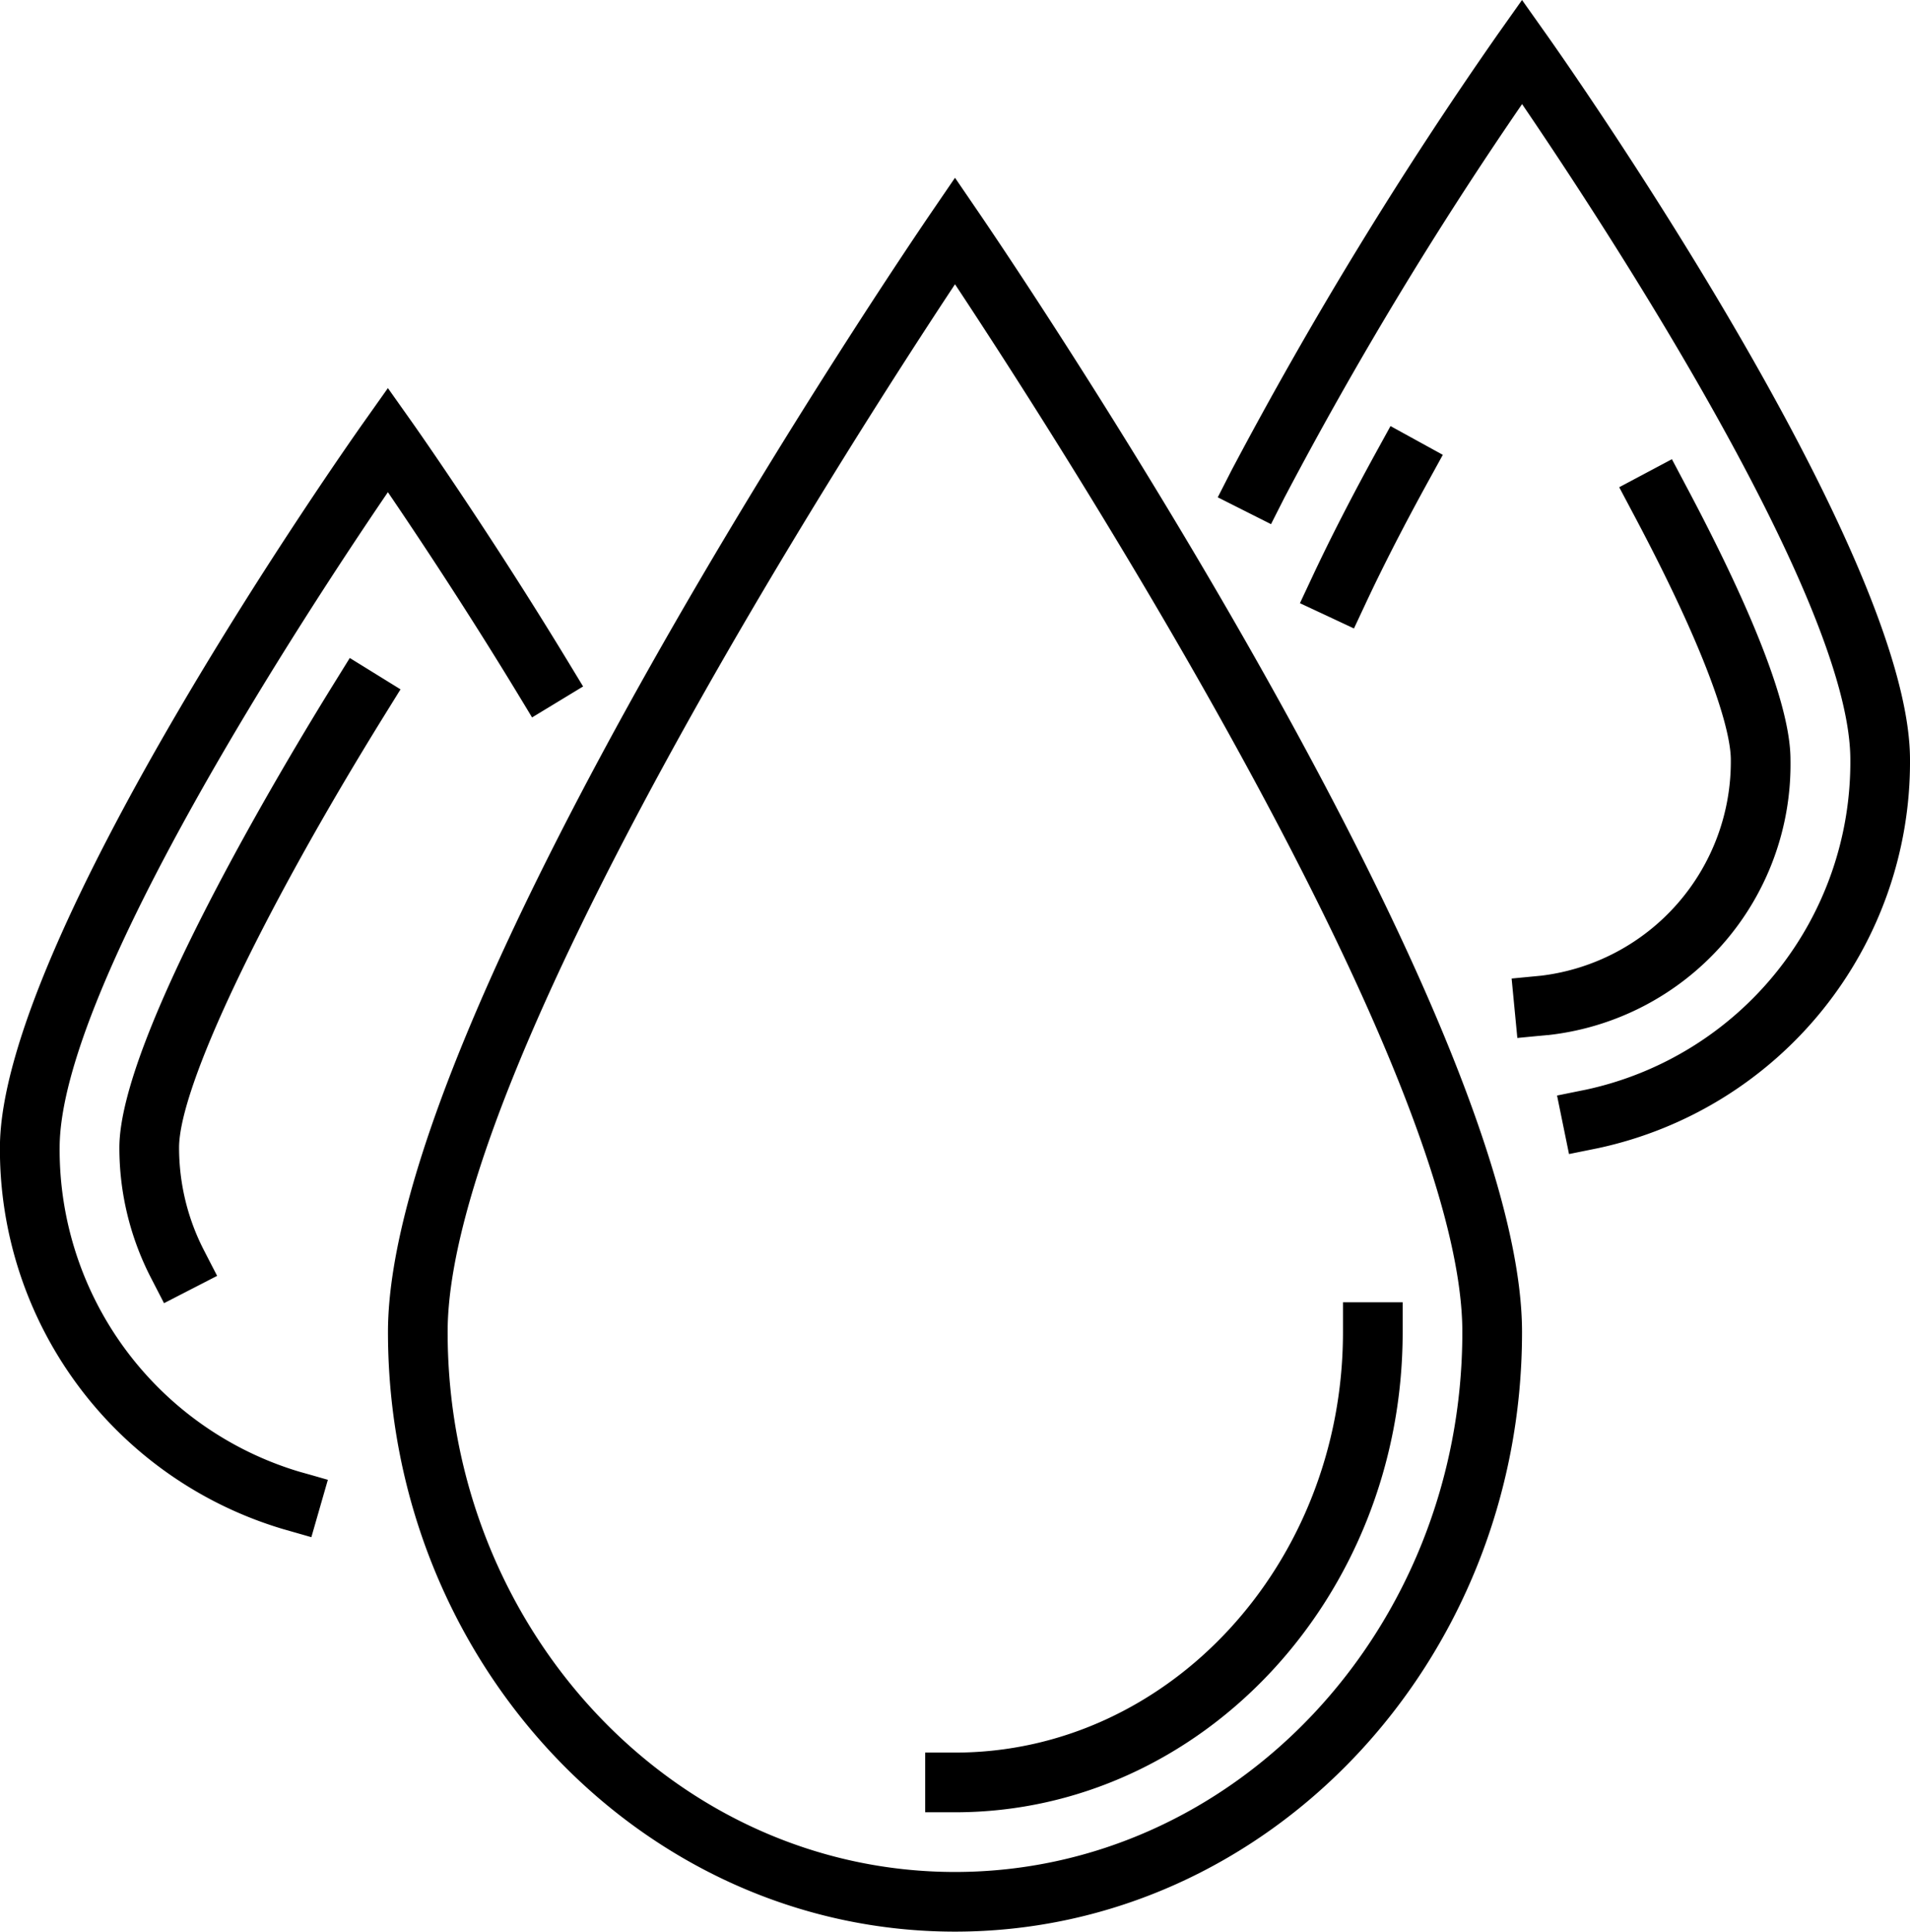
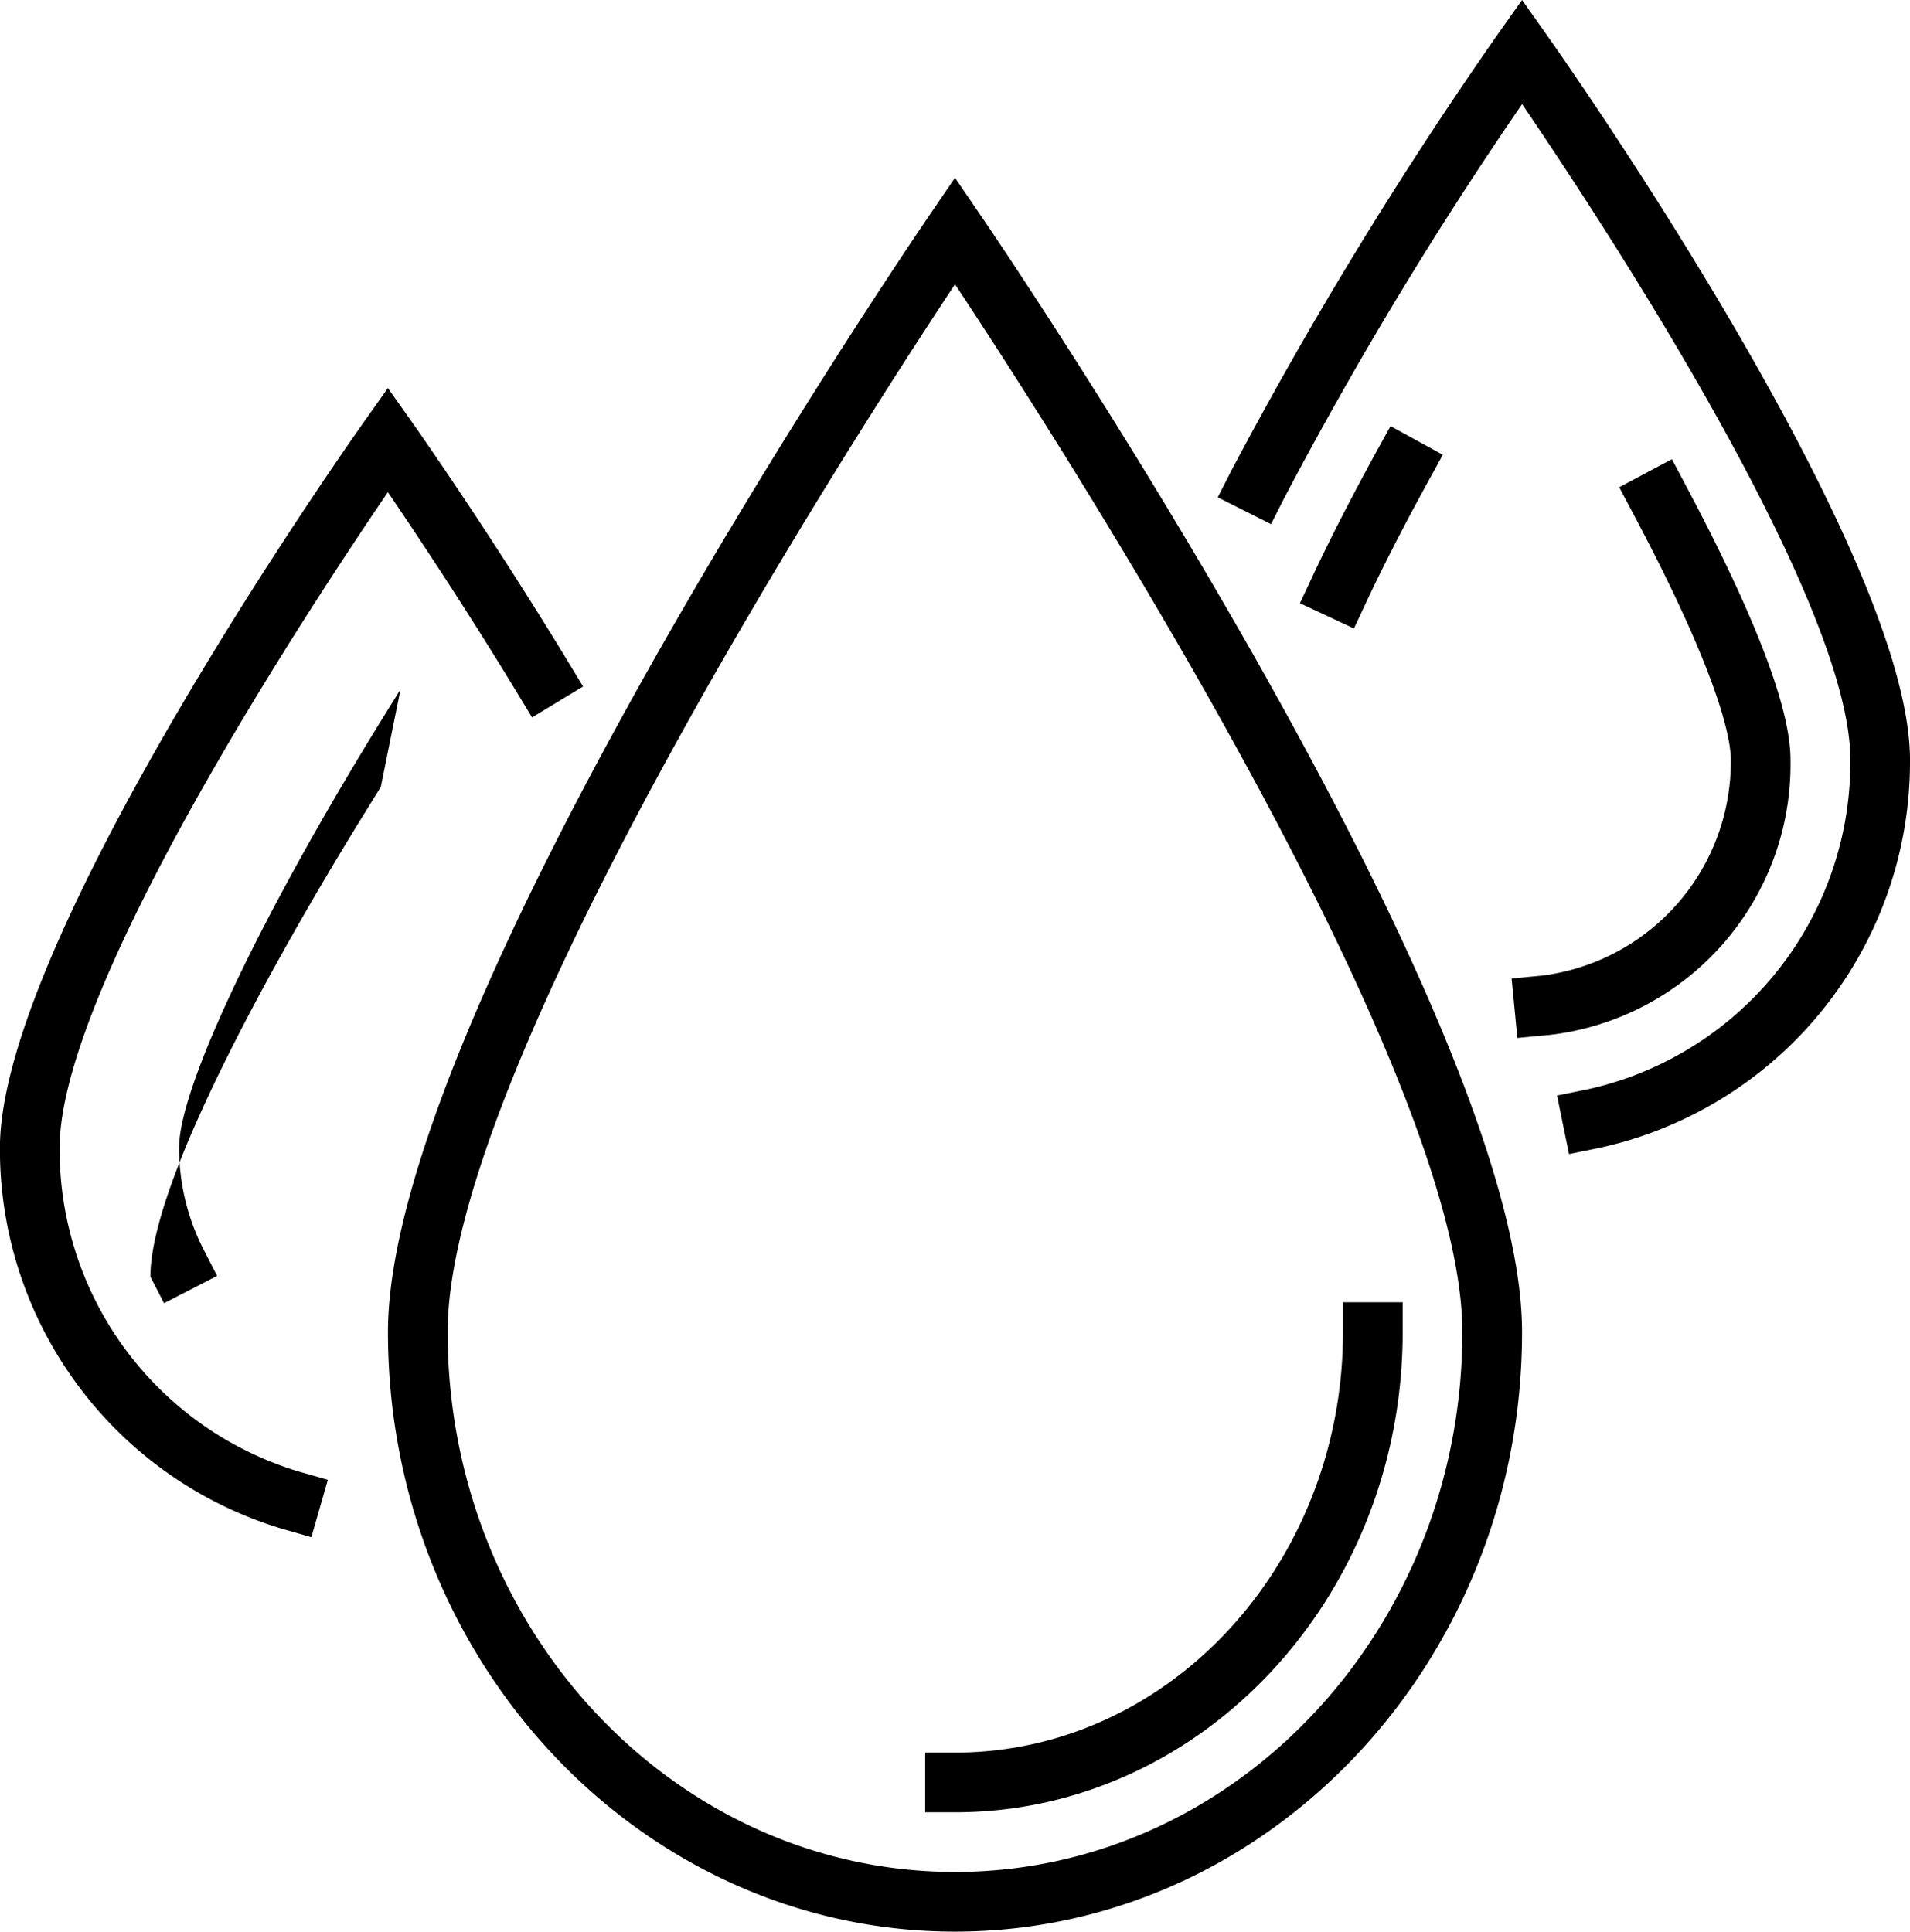
<svg xmlns="http://www.w3.org/2000/svg" width="72.152" height="72.975" viewBox="0 0 72.152 72.975">
-   <path d="M50,20.228l-.931,1.363c-.836,1.225-20.489,30.15-20.489,42.246,0,12.489,9.609,22.65,21.42,22.65s21.42-10.161,21.42-22.65c0-12.1-19.653-41.021-20.489-42.246Zm0,64.005c-10.568,0-19.166-9.149-19.166-20.4,0-9.97,15.207-33.6,19.166-39.582,3.958,5.981,19.165,29.612,19.165,39.582C69.166,75.084,60.568,84.233,50,84.233ZM86.076,42.212A14.918,14.918,0,0,1,74.3,56.887l-1.105.224L72.743,54.9l.782-.159.323-.065a12.657,12.657,0,0,0,9.974-12.466c0-6.071-9.386-20.338-12.4-24.765a147.884,147.884,0,0,0-8.975,14.864l-.361.712-.148.293L59.926,32.3l.51-1A156.667,156.667,0,0,1,70.5,14.812l.92-1.3.92,1.3C72.9,15.6,86.076,34.3,86.076,42.212ZM25.75,69.257l.559.161-.623,2.167L24.6,71.274a14.969,14.969,0,0,1-10.679-14.4c0-7.908,13.175-26.608,13.736-27.4l.92-1.3.92,1.3c.028.04,2.842,4.023,5.869,9.008l.585.964-1.928,1.17-.241-.4-.344-.567c-1.944-3.2-3.8-5.983-4.861-7.543-3.016,4.426-12.4,18.694-12.4,24.765a12.7,12.7,0,0,0,9.047,12.238ZM66.911,62.71v1.127c0,10-7.586,18.141-16.91,18.141H48.873V79.723H50c8.081,0,14.656-7.126,14.656-15.886V62.71ZM72.4,52.617l-.034,0-1.123.108-.216-2.245.237-.023.885-.085a8.145,8.145,0,0,0,7.158-8.164c0-.708-.359-3.032-3.686-9.289l-.53-1,1.991-1.059.529,1c2.621,4.929,3.95,8.411,3.95,10.347A10.29,10.29,0,0,1,72.4,52.617ZM65.071,37.255l-1.007-.472L63.03,36.3l.367-.782.112-.239c.665-1.419,1.473-2.994,2.4-4.683l.543-.987,1.976,1.086-.543.988c-.906,1.646-1.692,3.179-2.338,4.555Zm-36.017,2.3-.594.959c-4.649,7.5-7.771,14.071-7.771,16.354a8.463,8.463,0,0,0,.922,3.845l.515,1L20.12,62.745l-.515-1a10.722,10.722,0,0,1-1.172-4.874c0-4.139,6.207-14.474,8.11-17.542l.594-.959Z" transform="translate(-13.924 -13.512)" />
+   <path d="M50,20.228l-.931,1.363c-.836,1.225-20.489,30.15-20.489,42.246,0,12.489,9.609,22.65,21.42,22.65s21.42-10.161,21.42-22.65c0-12.1-19.653-41.021-20.489-42.246Zm0,64.005c-10.568,0-19.166-9.149-19.166-20.4,0-9.97,15.207-33.6,19.166-39.582,3.958,5.981,19.165,29.612,19.165,39.582C69.166,75.084,60.568,84.233,50,84.233ZM86.076,42.212A14.918,14.918,0,0,1,74.3,56.887l-1.105.224L72.743,54.9l.782-.159.323-.065a12.657,12.657,0,0,0,9.974-12.466c0-6.071-9.386-20.338-12.4-24.765a147.884,147.884,0,0,0-8.975,14.864l-.361.712-.148.293L59.926,32.3l.51-1A156.667,156.667,0,0,1,70.5,14.812l.92-1.3.92,1.3C72.9,15.6,86.076,34.3,86.076,42.212ZM25.75,69.257l.559.161-.623,2.167L24.6,71.274a14.969,14.969,0,0,1-10.679-14.4c0-7.908,13.175-26.608,13.736-27.4l.92-1.3.92,1.3c.028.04,2.842,4.023,5.869,9.008l.585.964-1.928,1.17-.241-.4-.344-.567c-1.944-3.2-3.8-5.983-4.861-7.543-3.016,4.426-12.4,18.694-12.4,24.765a12.7,12.7,0,0,0,9.047,12.238ZM66.911,62.71v1.127c0,10-7.586,18.141-16.91,18.141H48.873V79.723H50c8.081,0,14.656-7.126,14.656-15.886V62.71ZM72.4,52.617l-.034,0-1.123.108-.216-2.245.237-.023.885-.085a8.145,8.145,0,0,0,7.158-8.164c0-.708-.359-3.032-3.686-9.289l-.53-1,1.991-1.059.529,1c2.621,4.929,3.95,8.411,3.95,10.347A10.29,10.29,0,0,1,72.4,52.617ZM65.071,37.255l-1.007-.472L63.03,36.3l.367-.782.112-.239c.665-1.419,1.473-2.994,2.4-4.683l.543-.987,1.976,1.086-.543.988c-.906,1.646-1.692,3.179-2.338,4.555Zm-36.017,2.3-.594.959c-4.649,7.5-7.771,14.071-7.771,16.354a8.463,8.463,0,0,0,.922,3.845l.515,1L20.12,62.745l-.515-1c0-4.139,6.207-14.474,8.11-17.542l.594-.959Z" transform="translate(-13.924 -13.512)" />
</svg>